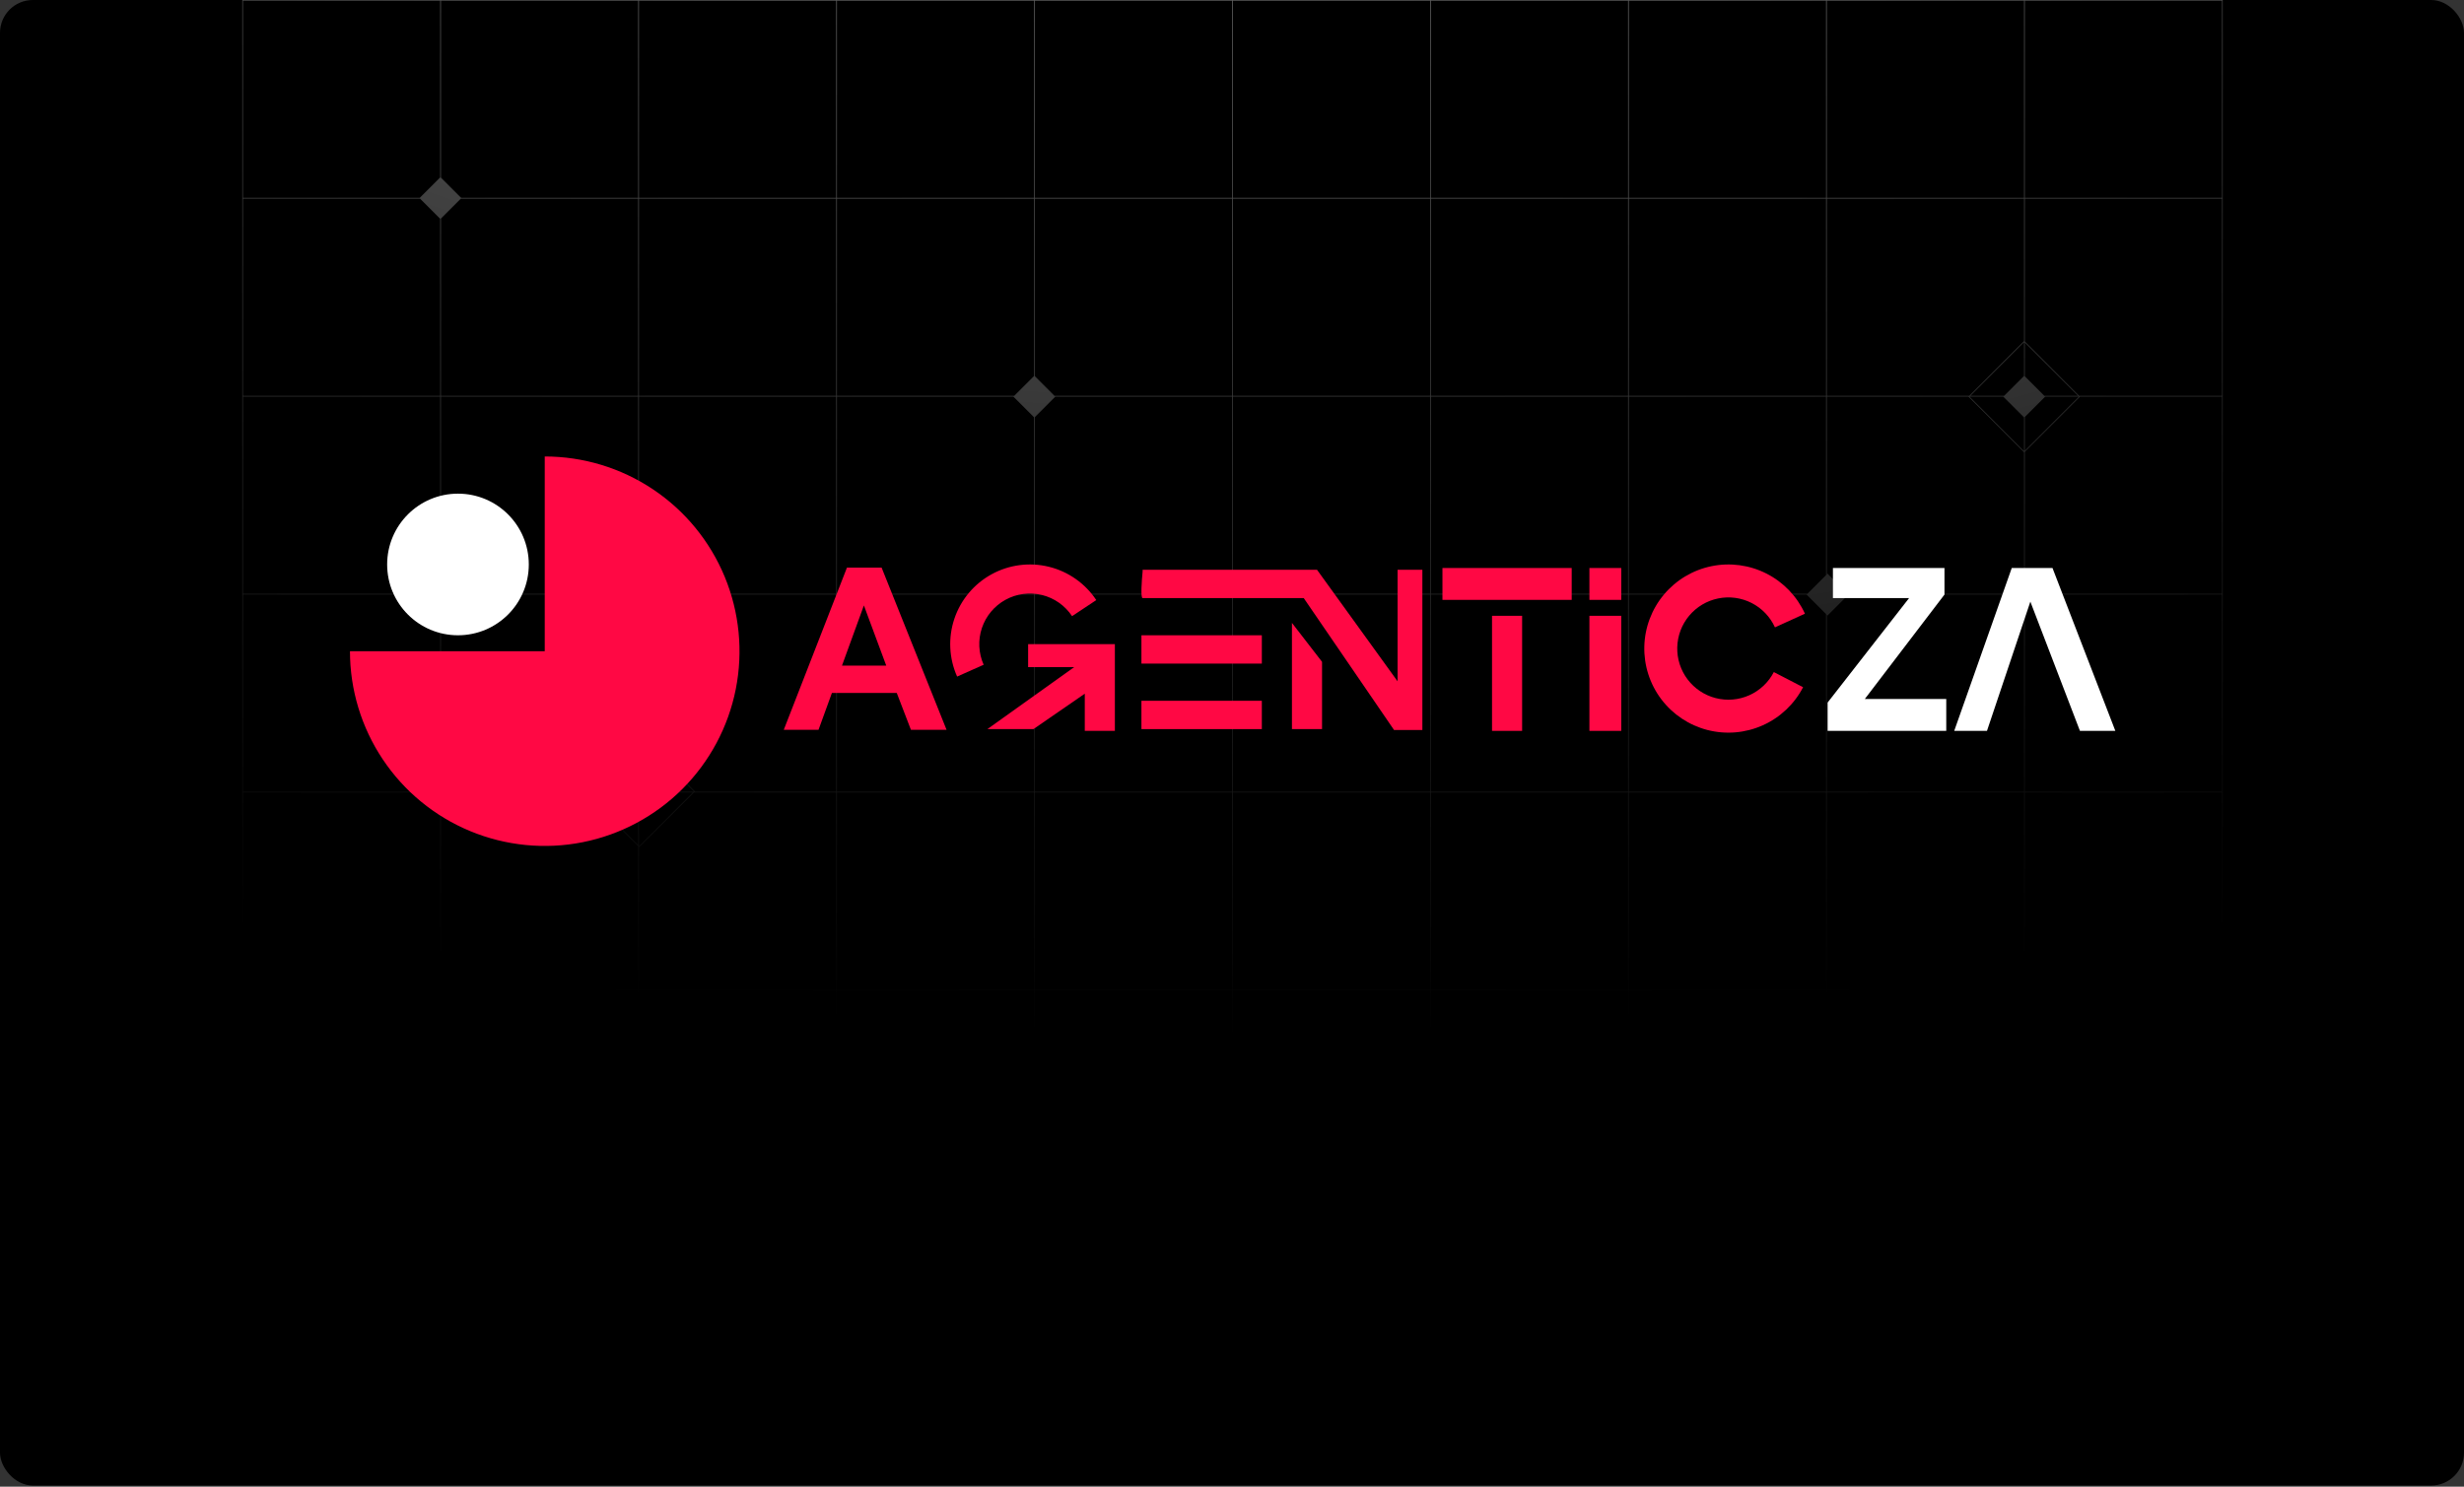
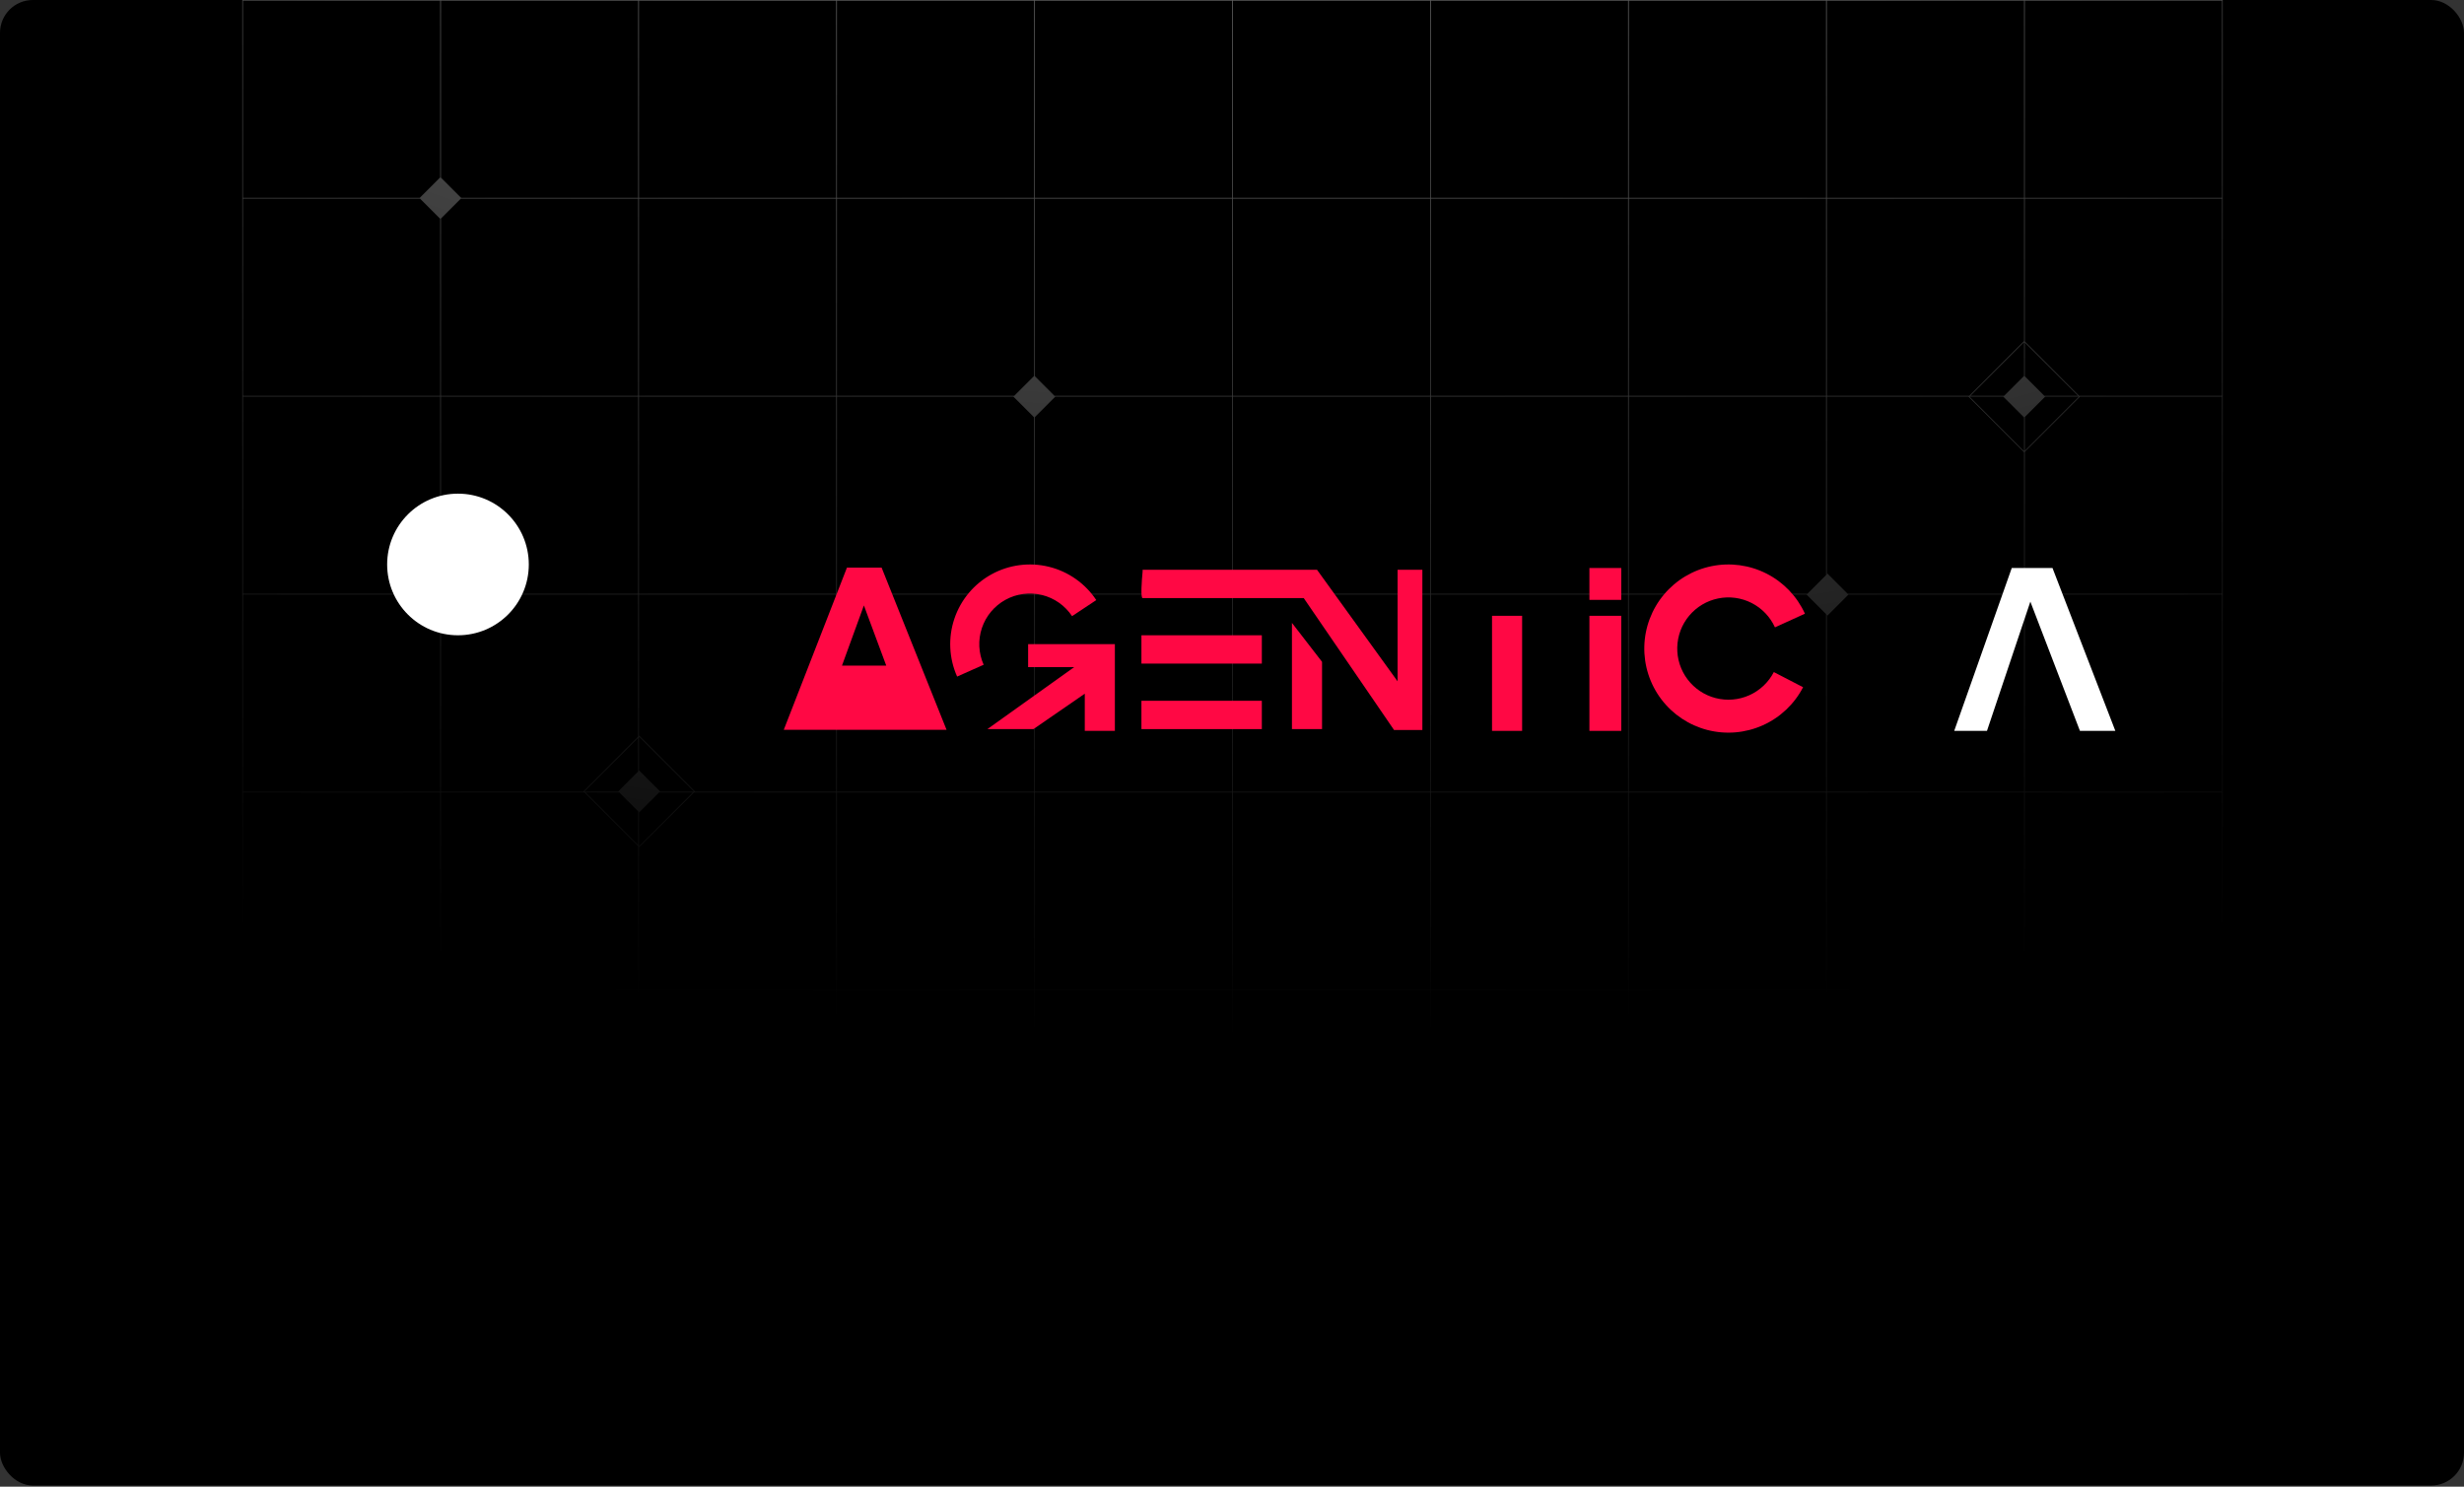
<svg xmlns="http://www.w3.org/2000/svg" width="1387" height="837" viewBox="0 0 1387 837" fill="none">
  <rect x="0" y="0" width="1387" height="837" fill="#333333" stroke="none" />
  <rect width="1387" height="836.371" rx="18.493" fill="black" />
  <path fill-rule="evenodd" clip-rule="evenodd" d="M247.77 0.39H136.779V111.381H236.272L247.77 99.882V0.39ZM259.576 111.381L248.225 100.03V0.39H359.216V111.381H259.576ZM248.225 123.017L259.407 111.836H359.216V222.827H248.225V123.017ZM236.441 111.836L247.77 123.165V222.827H136.779V111.836H236.441ZM136.389 0V111.446V111.771V222.891V223.217V334.337V334.662V445.783V446.108V557.229V557.554V669H247.835H248.16H359.281H359.606H470.727H471.052H582.173H582.498H693.618H693.944H805.064H805.389H916.51H916.835H1027.96H1028.28H1139.4H1139.73H1251.17L1251.17 557.554V446.108V445.783V334.337V223.217V111.771V111.446V0H1139.73H1139.4H1028.28H1027.96H916.835H916.51H805.389H805.064H693.944H693.618H582.498H582.173H471.052H470.727H359.606H359.281H248.16H247.835H136.389ZM359.671 0.39H470.662V111.381H359.671V0.39ZM582.108 0.39H471.117V111.381H582.108V0.39ZM582.563 0.39H693.554V111.381H582.563V0.39ZM804.999 0.39H694.008V111.381H804.999V0.39ZM805.454 0.39H916.445V111.381H805.454V0.39ZM1027.89 0.39H916.9V111.381H1027.89V0.39ZM1028.35 0.39H1139.34V111.381H1028.35V0.39ZM1250.78 0.39H1139.79V111.381H1250.78V0.39ZM359.671 111.836H470.662V222.827H359.671V111.836ZM582.108 111.836H471.117V222.827H570.944L582.108 211.663V111.836ZM593.548 222.827L582.563 211.841V111.836H693.554V222.827H593.548ZM582.563 234.798L594.041 223.319L594.003 223.281H693.554V334.272H582.563V234.798ZM570.489 223.281L570.451 223.319L582.108 234.976V334.272H471.117V223.281H570.489ZM804.999 111.836H694.008V222.827H804.999V111.836ZM805.454 111.836H916.445V222.827H805.454V111.836ZM1027.89 111.836H916.9V222.827H1027.89V111.836ZM1028.35 111.836H1139.34V192.034L1139.15 192.223L1108.54 222.827H1028.35V111.836ZM1108.09 223.281H1028.35V323.338L1028.72 322.965L1040.03 334.272H1139.34V254.605L1139.15 254.416L1108.35 223.621L1108.05 223.319L1108.09 223.281ZM1139.34 254.003L1108.65 223.319L1108.69 223.281H1127.69L1127.65 223.319L1139.34 235.002V254.003ZM1139.79 254.375V334.272H1250.78V223.281H1170.81L1170.85 223.319L1170.55 223.621L1139.79 254.375ZM1170.21 223.281L1170.25 223.319L1139.79 253.773V234.772L1151.24 223.319L1151.21 223.281H1170.21ZM1170.35 222.827H1250.78V111.836H1139.79V192.264L1170.35 222.827ZM1139.79 192.866L1169.75 222.827H1150.75L1139.79 211.867V192.866ZM1139.34 192.637L1109.15 222.827H1128.15L1139.34 211.637V192.637ZM1028.35 346.182L1028.72 346.555L1040.51 334.76L1040.48 334.727H1139.34V445.718H1028.35V346.182ZM1016.96 334.727L1016.92 334.76L1027.89 345.727V445.718H916.9V334.727H1016.96ZM1027.89 323.793L1017.41 334.272H916.9V223.281H1027.89V323.793ZM136.779 223.281H247.77V334.272H136.779V223.281ZM359.216 223.281H248.225V334.272H359.216V223.281ZM359.671 223.281H470.662V334.272H359.671V223.281ZM805 223.281H694.009V334.272H805V223.281ZM805.454 223.281H916.445V334.272H805.454V223.281ZM136.779 334.727H247.77V445.718H136.779V334.727ZM359.216 334.727H248.225V445.718H328.549L328.404 445.574L328.706 445.273L359.216 414.762V334.727ZM359.216 415.364L329.007 445.574L329.151 445.718H348.152L348.007 445.574L359.216 434.365V415.364ZM359.671 433.911V414.91L359.802 414.778L390.598 445.574L390.454 445.718H371.453L371.597 445.574L359.802 433.779L359.671 433.911ZM359.671 457.237L359.802 457.369L370.998 446.173H389.999L359.802 476.37L359.671 476.238V457.237ZM348.607 446.173L359.216 456.783V475.783L329.606 446.173H348.607ZM329.004 446.173H248.225V557.164H359.216V476.386L329.004 446.173ZM359.671 476.84V557.164H470.662V446.173H390.601L360.104 476.671L359.802 476.972L359.671 476.84ZM391.056 445.718H470.662V334.727H359.671V414.308L359.802 414.176L360.104 414.477L390.899 445.273L391.2 445.574L391.056 445.718ZM582.108 334.727H471.117V445.718H582.108V334.727ZM582.563 334.727H693.554V445.718H582.563V334.727ZM804.999 334.727H694.008V445.718H804.999V334.727ZM805.454 334.727H916.445V445.718H805.454V334.727ZM1250.78 334.727H1139.79V445.718H1250.78V334.727ZM136.779 446.173H247.77V557.164H136.779V446.173ZM582.108 446.173H471.117V557.164H582.108V446.173ZM582.563 446.173H693.554V557.164H582.563V446.173ZM804.999 446.173H694.008V557.164H804.999V446.173ZM805.454 446.173H916.445V557.164H805.454V446.173ZM1027.89 446.173H916.9V557.164H1027.89V446.173ZM1028.35 446.173H1139.34V557.164H1028.35V446.173ZM1250.78 446.173H1139.79V557.164H1250.78V446.173ZM136.779 557.619H247.77V668.61H136.779V557.619ZM359.216 557.619H248.225V668.61H359.216V557.619ZM359.671 557.619H470.662V668.61H359.671V557.619ZM582.108 557.619H471.117V668.61H582.108V557.619ZM582.563 557.619H693.554V668.61H582.563V557.619ZM804.999 557.619H694.008V668.61H804.999V557.619ZM805.454 557.619H916.445V668.61H805.454V557.619ZM1027.89 557.619H916.9V668.61H1027.89V557.619ZM1028.35 557.619H1139.34V668.61H1028.35V557.619ZM1250.78 557.619H1139.79V668.61H1250.78V557.619Z" fill="url(#paint0_radial_174_2)" fill-opacity="0.6" />
-   <path d="M197 366.636C197 388.32 203.43 409.517 215.477 427.547C227.524 445.577 244.647 459.629 264.68 467.927C284.714 476.225 306.758 478.396 328.025 474.166C349.293 469.936 368.828 459.494 384.161 444.161C399.494 428.828 409.936 409.293 414.166 388.025C418.396 366.758 416.225 344.714 407.927 324.68C399.629 304.647 385.577 287.524 367.547 275.477C349.517 263.43 328.32 257 306.636 257L306.636 366.636L197 366.636Z" fill="#FF0844" />
  <ellipse cx="257.798" cy="317.798" rx="39.868" ry="39.868" fill="white" />
  <path d="M555.81 410.491L604.648 375.606H578.734V362.649H627.572V411.487H610.628V390.557L581.724 410.491H555.81Z" fill="#FF0844" />
-   <rect x="811.96" y="319.792" width="72.759" height="17.941" fill="#FF0844" />
  <rect x="894.686" y="319.792" width="17.941" height="17.941" fill="#FF0844" />
-   <path d="M532.823 410.881H512.765L504.791 390.137H468.288L460.75 410.881H441.19L476.759 319.559H496.257L532.823 410.881ZM498.874 374.751L486.29 340.863L473.956 374.751H498.874Z" fill="#FF0844" />
+   <path d="M532.823 410.881H512.765H468.288L460.75 410.881H441.19L476.759 319.559H496.257L532.823 410.881ZM498.874 374.751L486.29 340.863L473.956 374.751H498.874Z" fill="#FF0844" />
  <path d="M538.768 380.917C534.185 370.642 533.632 359.02 537.217 348.356C540.803 337.692 548.265 328.765 558.124 323.346C567.983 317.926 579.518 316.409 590.443 319.096C601.368 321.784 610.884 328.479 617.104 337.854L603.473 346.897C599.522 340.941 593.477 336.688 586.536 334.981C579.596 333.273 572.267 334.237 566.004 337.68C559.74 341.123 555 346.794 552.722 353.569C550.444 360.344 550.796 367.727 553.707 374.255L538.768 380.917Z" fill="#FF0844" />
  <rect x="642.522" y="357.666" width="67.775" height="15.947" fill="#FF0844" />
  <rect x="642.522" y="394.544" width="67.775" height="15.947" fill="#FF0844" />
  <path d="M643.183 336.735C641.987 336.735 642.684 326.768 643.183 321.785V320.788H741.357L786.707 383.58V320.788H800.66V410.989H784.713L733.882 336.735H643.183Z" fill="#FF0844" />
  <path d="M727.241 410.491V350.689L744.185 372.616V410.491H727.241Z" fill="#FF0844" />
  <rect x="839.867" y="346.702" width="16.944" height="64.785" fill="#FF0844" />
  <rect x="894.686" y="346.702" width="17.941" height="64.785" fill="#FF0844" />
  <path d="M1014.97 386.906C1010.05 396.417 1002.04 403.978 992.267 408.353C982.492 412.729 971.521 413.66 961.148 410.996C950.775 408.331 941.612 402.228 935.155 393.684C928.698 385.139 925.329 374.658 925.598 363.951C925.867 353.245 929.759 342.946 936.637 334.736C943.515 326.527 952.974 320.892 963.468 318.753C973.962 316.613 984.871 318.095 994.414 322.956C1003.96 327.817 1011.57 335.77 1016.01 345.516L999.133 353.204C996.433 347.275 991.802 342.438 985.997 339.481C980.192 336.524 973.556 335.623 967.173 336.924C960.79 338.226 955.036 341.653 950.853 346.647C946.669 351.64 944.302 357.905 944.138 364.417C943.974 370.93 946.023 377.305 949.951 382.503C953.878 387.7 959.452 391.413 965.762 393.033C972.072 394.654 978.745 394.087 984.691 391.426C990.637 388.765 995.505 384.166 998.5 378.38L1014.97 386.906Z" fill="#FF0844" />
-   <path d="M1094.56 319.792H1031.77V336.735H1074.63L1028.78 395.54V411.487H1095.56V393.547H1049.71L1094.56 334.742V319.792Z" fill="white" />
  <path d="M1100.04 411.487L1132.43 319.792H1155.36L1190.74 411.487H1170.81L1142.9 338.729L1118.48 411.487H1100.04Z" fill="white" />
  <defs>
    <radialGradient id="paint0_radial_174_2" cx="0" cy="0" r="1" gradientUnits="userSpaceOnUse" gradientTransform="translate(693.781 -375.491) rotate(90) scale(960.2 1600.02)">
      <stop stop-color="white" />
      <stop offset="1" stop-color="white" stop-opacity="0" />
    </radialGradient>
  </defs>
</svg>